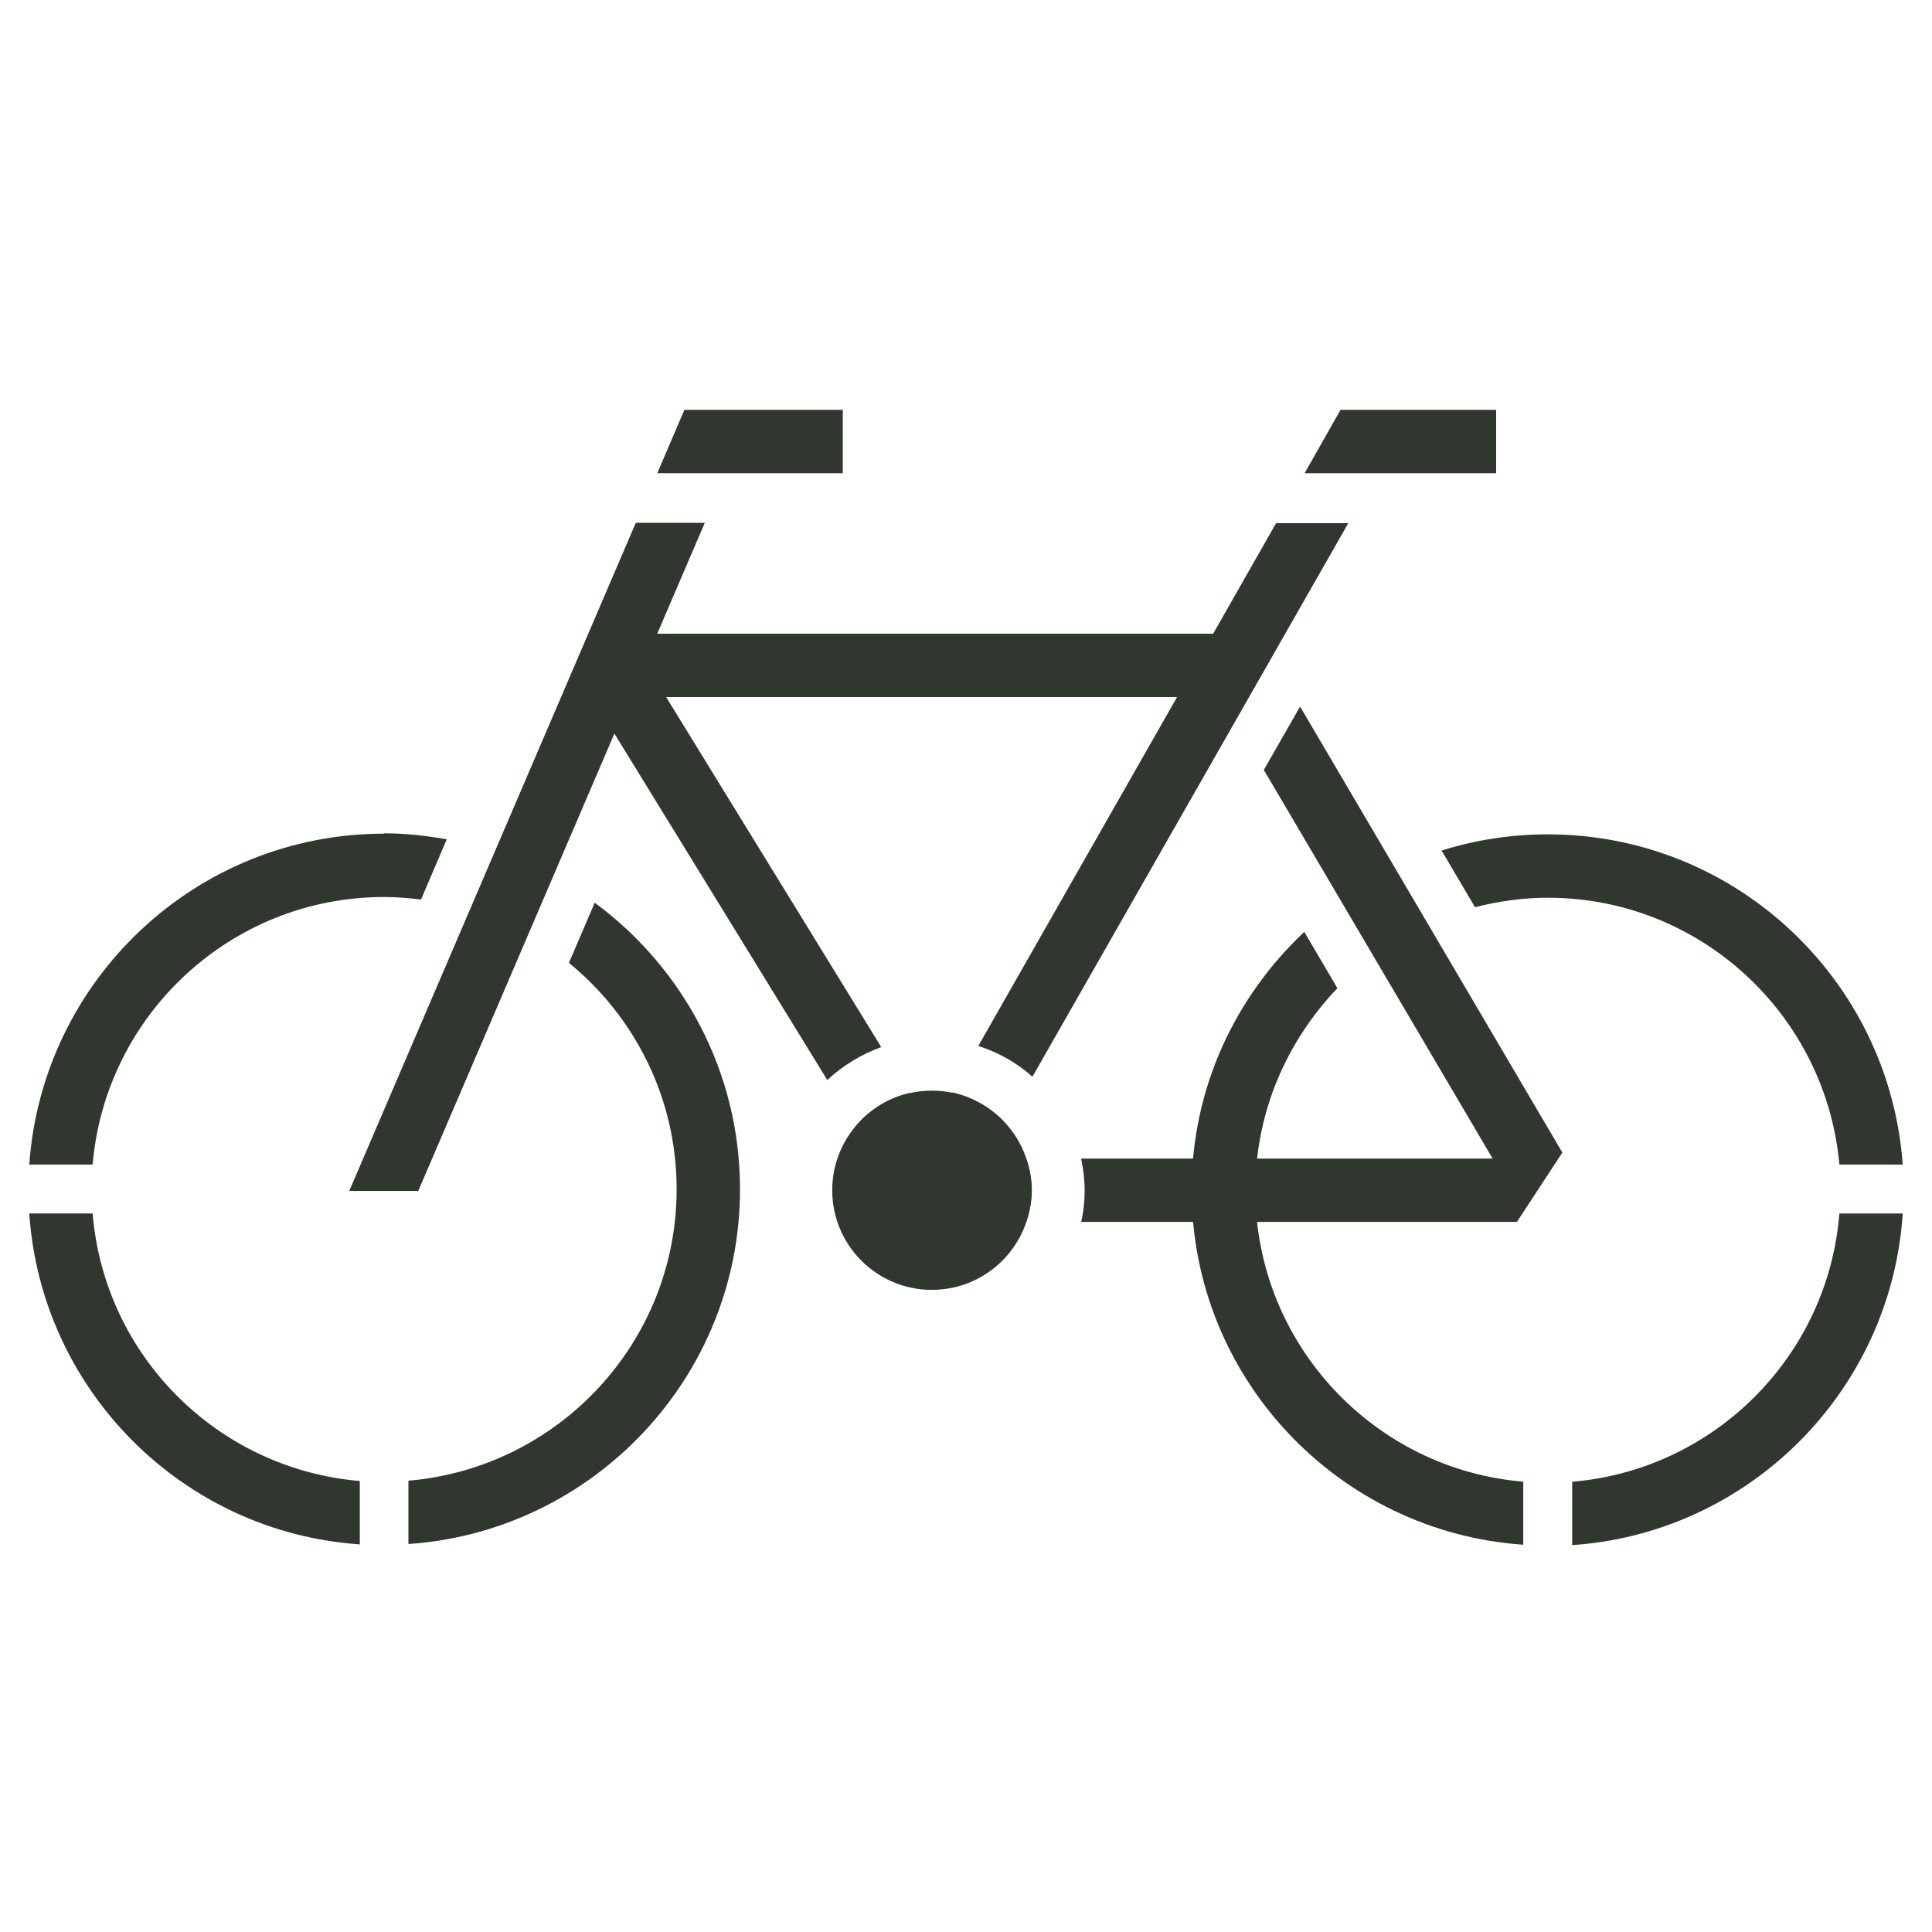
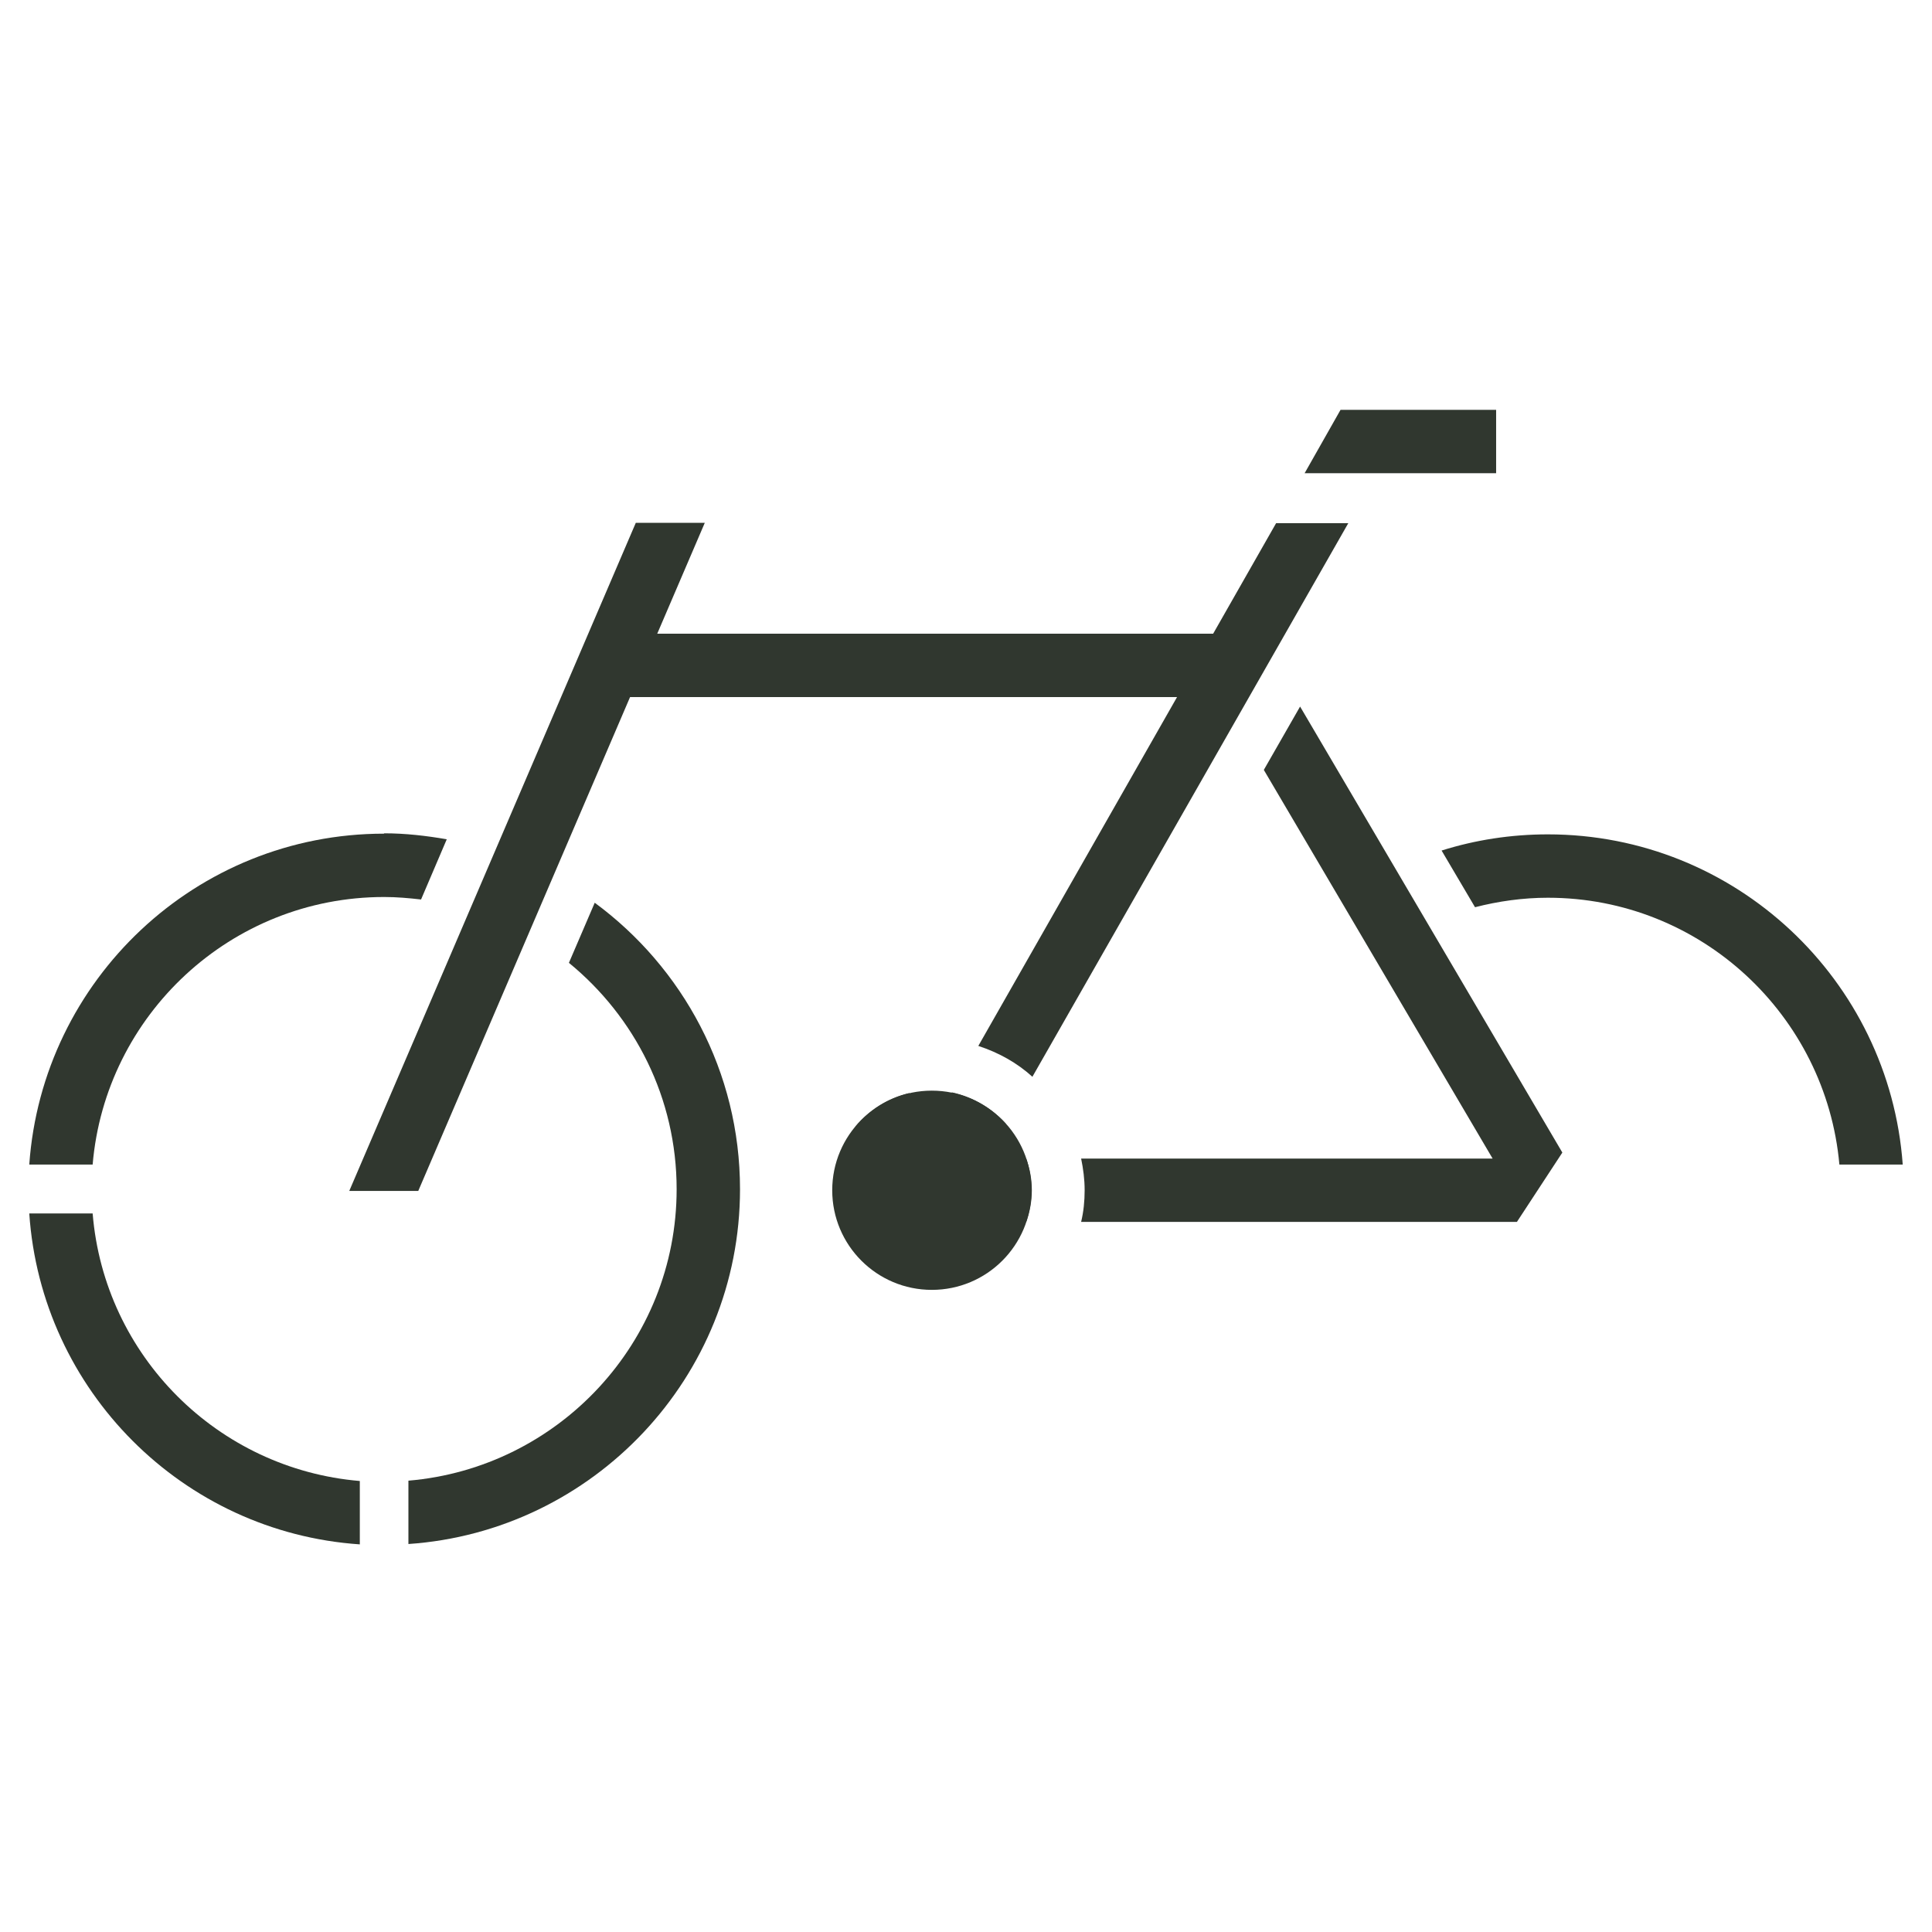
<svg xmlns="http://www.w3.org/2000/svg" width="66" height="66" viewBox="0 0 66 66" fill="none">
  <g clip-path="url(#clip0_222_1342)">
    <path d="M42.332 21.648H20.818V23.813H42.332V21.648Z" fill="#30372F" />
-     <path d="M28.791 16.165V14H23.38L22.454 16.165H28.791Z" fill="#30372F" />
    <path d="M21.72 17.86L11.931 40.685H14.288L24.077 17.86H21.72Z" fill="#30372F" />
    <path d="M51.11 16.165V14H45.795L44.568 16.165H51.11Z" fill="#30372F" />
    <path d="M31.833 44.064C33.713 44.064 35.237 42.541 35.237 40.661C35.237 38.782 33.713 37.258 31.833 37.258C29.954 37.258 28.43 38.782 28.43 40.661C28.43 42.541 29.954 44.064 31.833 44.064Z" fill="#30372F" />
    <path d="M35.056 39.579H31.834V41.744H35.056C35.177 41.407 35.249 41.046 35.249 40.661C35.249 40.277 35.177 39.916 35.056 39.579Z" fill="#30372F" />
    <path d="M32.519 37.317L31.81 38.556L31.064 37.341C30.331 37.51 29.693 37.919 29.224 38.484L31.858 42.765L34.359 38.388C33.878 37.858 33.241 37.474 32.519 37.317Z" fill="#30372F" />
    <path d="M35.273 36.776L46.06 17.872H43.594L33.421 35.73C34.118 35.959 34.744 36.307 35.273 36.788V36.776Z" fill="#30372F" />
-     <path d="M30.102 35.766L21.744 22.165L19.904 23.295L28.262 36.896C28.791 36.403 29.416 36.019 30.114 35.766H30.102Z" fill="#30372F" />
    <path d="M44.413 24.137L43.174 26.301L50.99 39.578H36.933C37.005 39.926 37.053 40.287 37.053 40.66C37.053 41.033 37.017 41.393 36.933 41.742H51.82L53.372 39.373L44.413 24.137Z" fill="#30372F" />
-     <path d="M52.049 50.618C46.926 50.197 42.885 45.892 42.885 40.661C42.885 37.979 43.967 35.562 45.687 33.758L44.557 31.834C42.2 34.047 40.709 37.173 40.709 40.649C40.709 47.07 45.723 52.338 52.037 52.77V50.606L52.049 50.618Z" fill="#30372F" />
    <path d="M20.313 30.848L19.435 32.892C21.684 34.732 23.115 37.51 23.115 40.625C23.115 45.856 19.075 50.149 13.952 50.582V52.746C20.265 52.314 25.28 47.046 25.28 40.625C25.28 36.608 23.32 33.049 20.313 30.836V30.848Z" fill="#30372F" />
    <path d="M3.165 41.454H1C1.409 47.503 6.243 52.349 12.292 52.758V50.593C7.434 50.185 3.561 46.312 3.165 41.454Z" fill="#30372F" />
    <path d="M13.122 28.479C6.7 28.479 1.445 33.469 1 39.783H3.165C3.598 34.672 7.891 30.643 13.122 30.643C13.555 30.643 13.963 30.68 14.384 30.728L15.262 28.671C14.565 28.551 13.855 28.467 13.122 28.467V28.479Z" fill="#30372F" />
    <path d="M62.836 39.783H65C64.543 33.481 59.288 28.503 52.878 28.503C51.616 28.503 50.389 28.695 49.247 29.056L50.389 30.992C51.183 30.788 52.025 30.668 52.878 30.668C58.097 30.668 62.379 34.684 62.836 39.783Z" fill="#30372F" />
-     <path d="M62.835 41.455C62.451 46.325 58.566 50.21 53.708 50.619V52.783C59.757 52.374 64.603 47.516 65 41.455H62.835Z" fill="#30372F" />
  </g>
  <defs>
    <clipPath id="clip0_222_1342">
      <rect width="64" height="38.782" fill="white" transform="translate(1 14)" />
    </clipPath>
  </defs>
</svg>